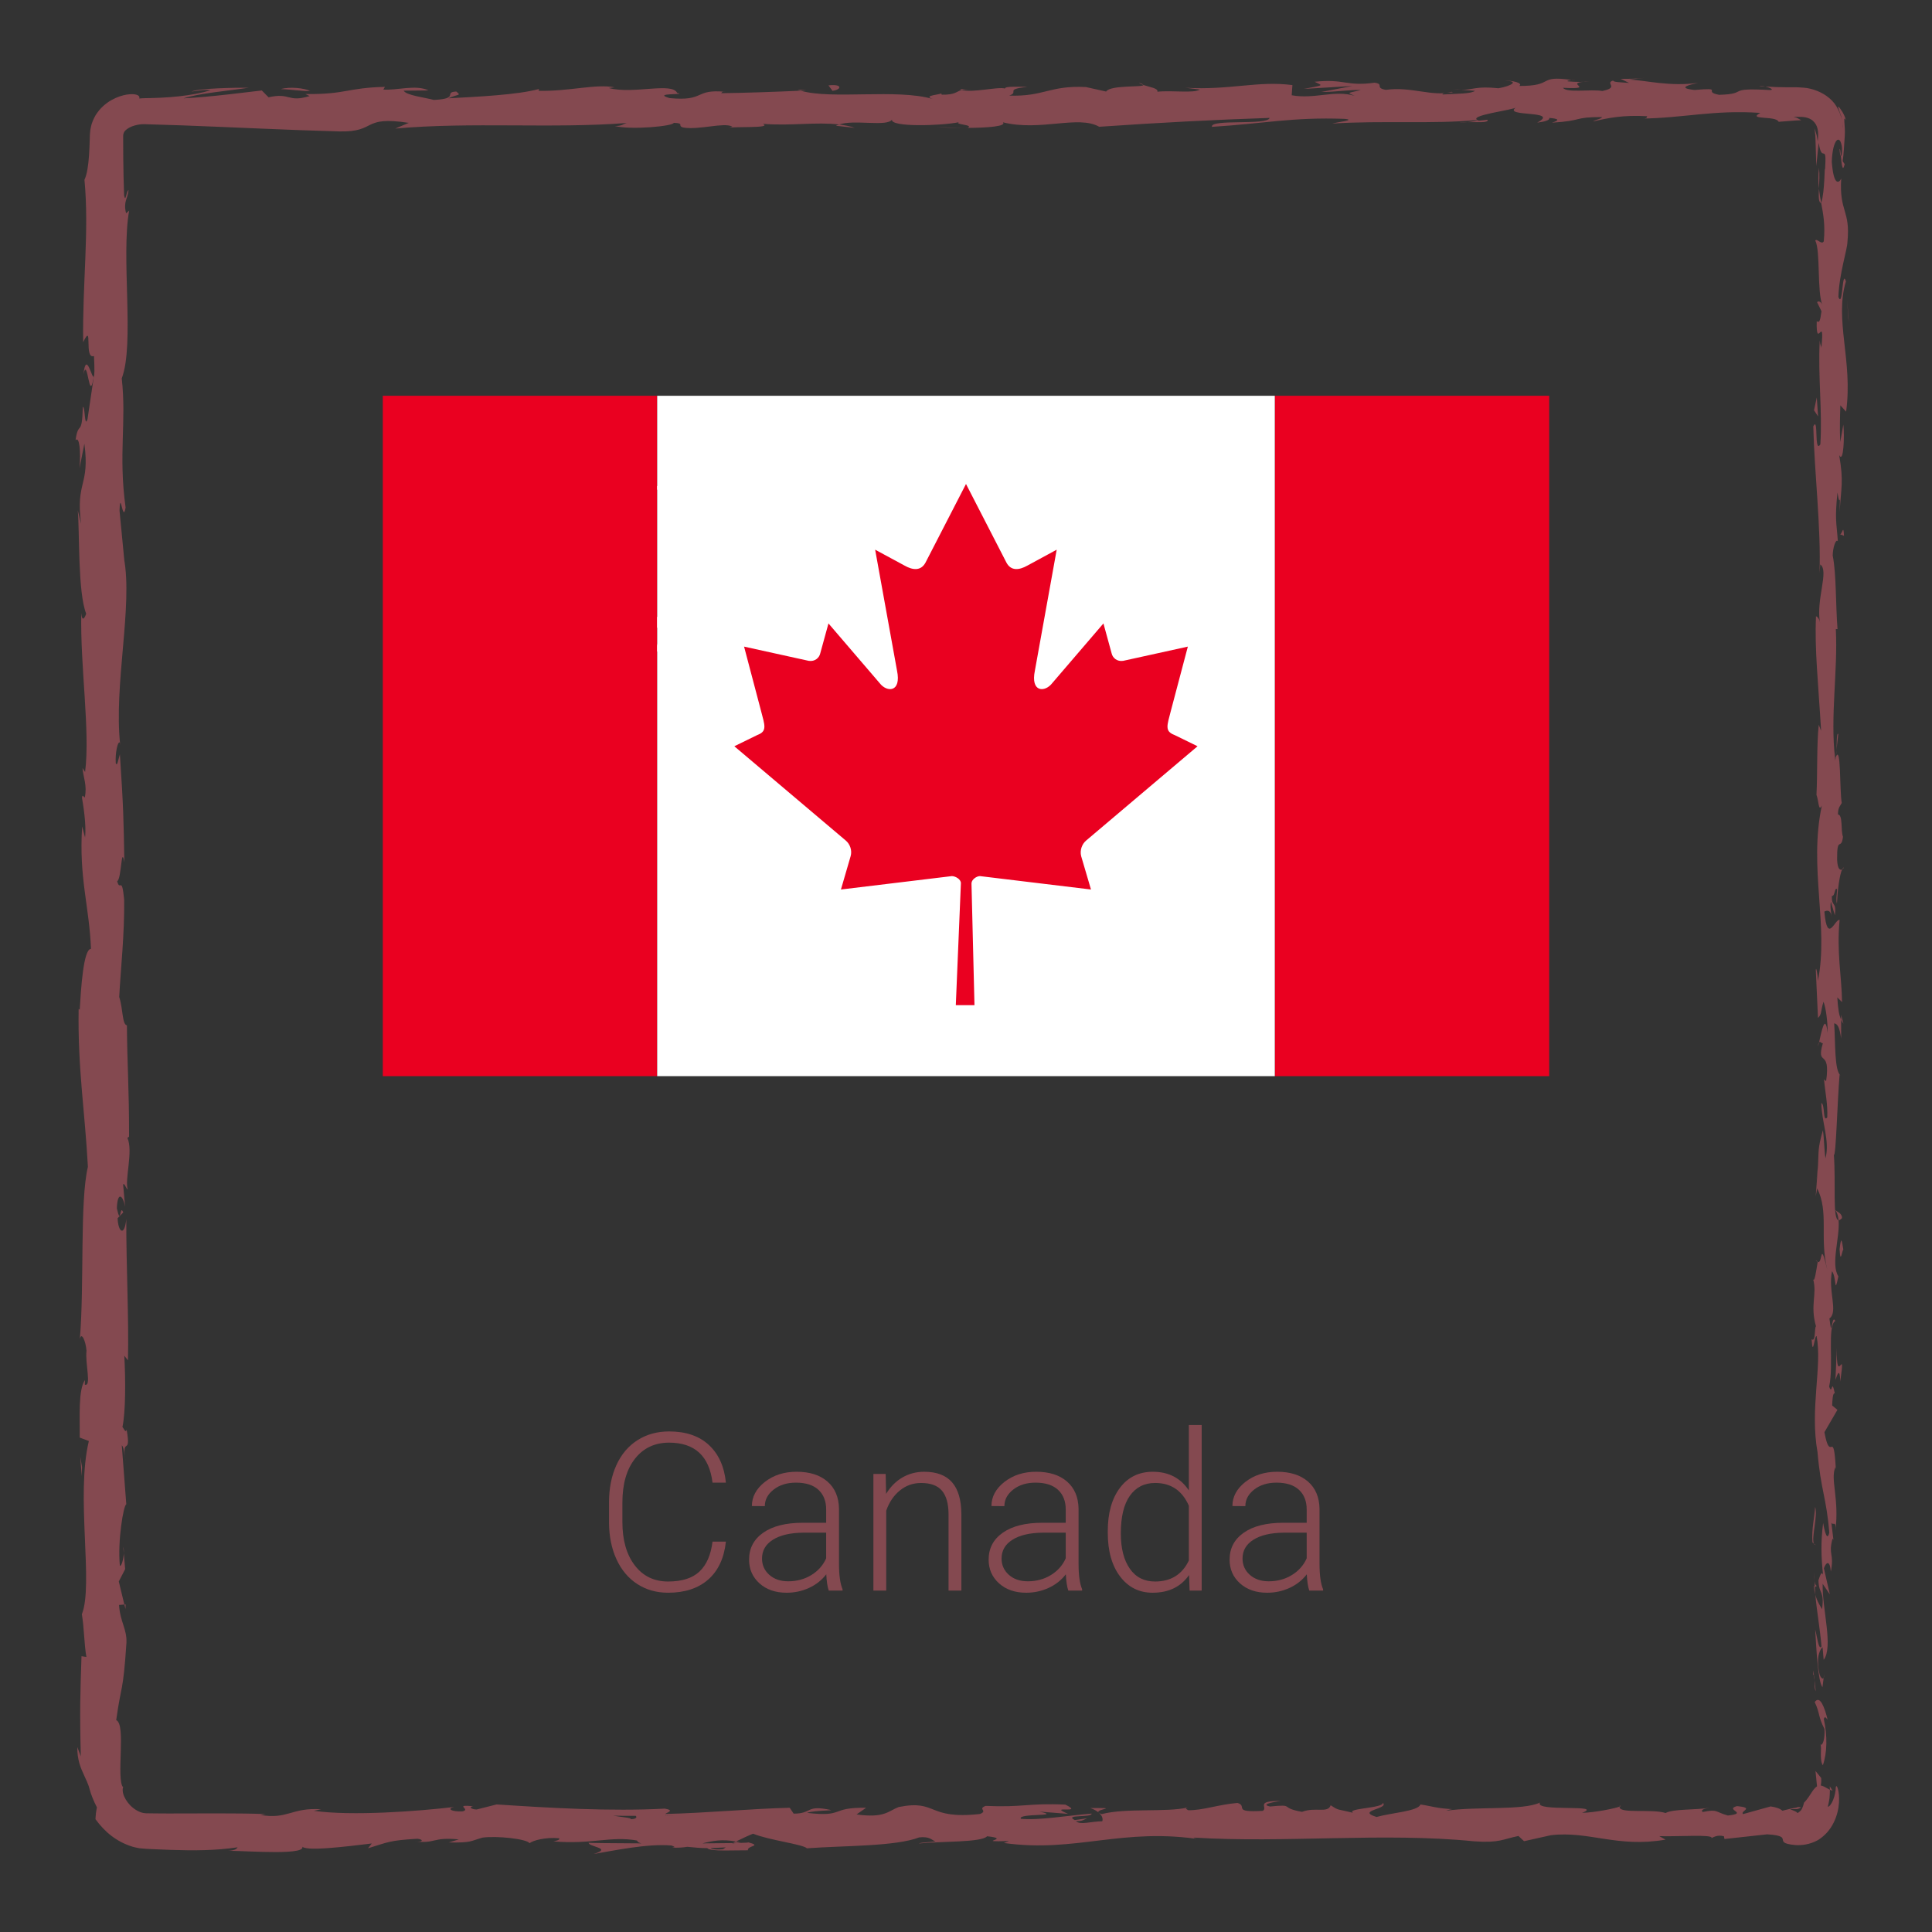
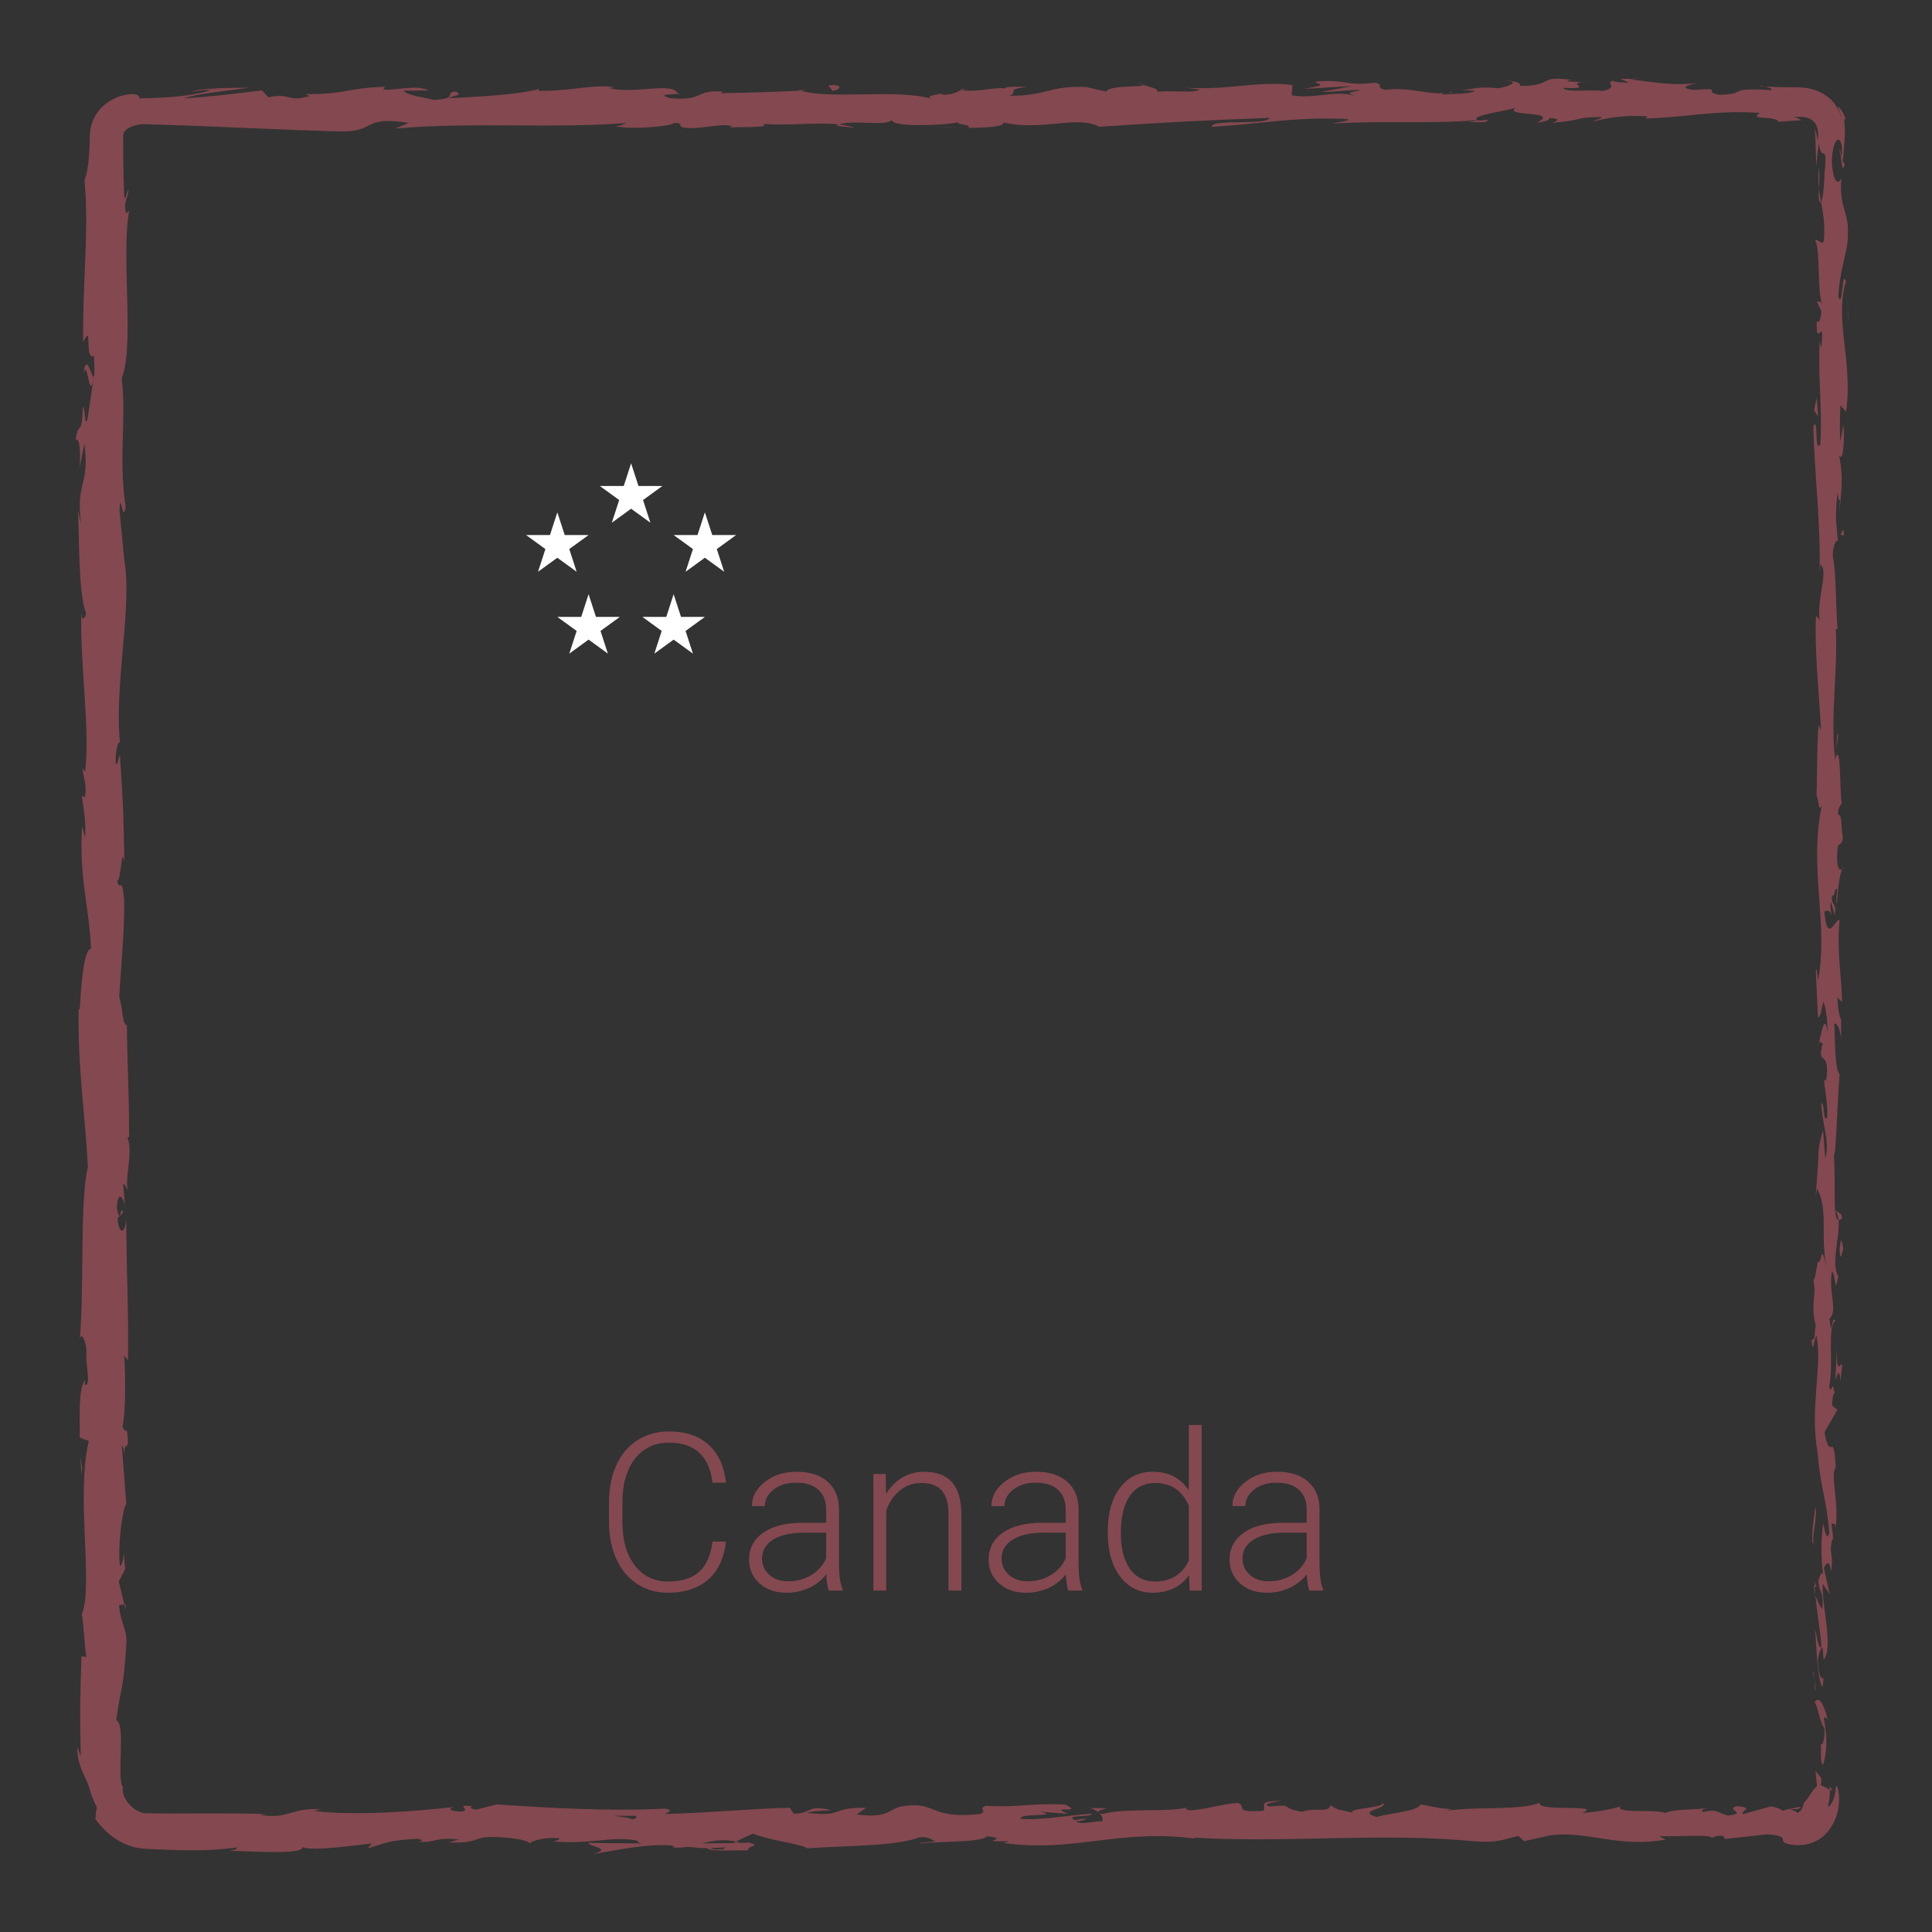
<svg xmlns="http://www.w3.org/2000/svg" xmlns:xlink="http://www.w3.org/1999/xlink" version="1.1" id="Livello_1" x="0px" y="0px" width="280px" height="280px" viewBox="0 0 280 280" enable-background="new 0 0 280 280" xml:space="preserve">
  <rect x="0" y="0" width="280" height="280" fill="#333333" stroke="none" />
  <g>
    <g>
      <g>
        <g>
          <g>
            <path fill="#844950" d="M263.337,258.893c0.215,0.521,0.703,0.229,0.606-1.211l-0.828-1.021L263.337,258.893z" />
            <path fill="#844950" d="M264.869,249.223c-0.401-1.688-1.105-3.64-1.866-2.545c0.796,1.674,0.464,2.078,1.41,3.881       c0.097,1.439-0.267,2.512-0.57,2.271c0.214,0.508-0.182,2.233,0.339,3.008c0.641-1.871,0.666-4.241,0.137-6.719       C264.5,248.585,264.717,249.102,264.869,249.223z" />
            <path fill="#844950" d="M266.159,108.693l-0.099,0.905C266.115,109.351,266.146,109.041,266.159,108.693z" />
            <path fill="#844950" d="M266.613,21.623c0.021,0.663,0.103,0.939,0.177,0.974C266.736,21.98,266.686,21.476,266.613,21.623z" />
            <path fill="#844950" d="M254.956,12.475c0.317,0.021,0.587,0.038,0.877,0.056C255.498,12.455,255.162,12.413,254.956,12.475z" />
            <path fill="#844950" d="M266.159,108.693l0.26-2.326C266.148,106.204,266.219,107.559,266.159,108.693z" />
            <path fill="#844950" d="M262.873,229.844c0.04,0.486,0.117,0.893,0.218,1.264c-0.028-0.398-0.058-0.787-0.088-1.188       C262.959,229.898,262.92,229.881,262.873,229.844z" />
-             <path fill="#844950" d="M266.83,147.076l0.001,0.707c0.095,0.208,0.208,0.402,0.337,0.587L266.83,147.076z" />
            <path fill="#844950" d="M266.957,176.532c0.029-0.665-0.672-0.897-0.979-1.152c0.289,0.376,0.426,0.868,0.479,1.453       C266.594,176.843,266.753,176.756,266.957,176.532z" />
            <path fill="#844950" d="M265.721,223.241l0.098,0.829C265.793,223.854,265.75,223.491,265.721,223.241z" />
            <path fill="#844950" d="M266.982,125.992c0.104-0.05,0.194-0.155,0.25-0.268C267.146,125.724,267.063,125.829,266.982,125.992z       " />
            <path fill="#844950" d="M234.734,261.701c-0.024,0.05,0.01,0.082,0.002,0.125C234.908,261.756,234.96,261.706,234.734,261.701z       " />
            <path fill="#844950" d="M265.182,258.893l0.021,0.486c0.131,0.059,0.259,0.124,0.387,0.133c0,0-0.102-0.158-0.203-0.316       C265.284,259.044,265.182,258.893,265.182,258.893z" />
            <path fill="#844950" d="M227.75,11.574c0.052,0.006,0.07,0.008,0.12,0.014C228.586,11.508,228.182,11.522,227.75,11.574z" />
            <path fill="#844950" d="M12.093,54.237c0.628-2.829,0.806,4.605,1.504,0.345C13.322,54.979,12.501,50.71,12.093,54.237z" />
            <path fill="#844950" d="M262.966,229.08c-0.009-0.396-0.015-0.803-0.007-1.207C262.936,228.423,262.938,228.794,262.966,229.08       z" />
            <path fill="#844950" d="M13.597,54.582c0.003,0,0.006,0,0.006,0l0.066-0.439C13.639,54.323,13.622,54.426,13.597,54.582z" />
            <path fill="#844950" d="M165.063,11.997c0.129,0.124,0.379,0.218,0.642,0.308C165.682,12.232,165.536,12.145,165.063,11.997z" />
            <path fill="#844950" d="M211.764,12.997l-1.154-0.094C211.066,12.967,211.438,12.989,211.764,12.997z" />
            <path fill="#844950" d="M140.816,12.989c-0.629-0.054-0.842-0.151-1.7-0.057c0.079,0.036,0.158,0.061,0.26,0.086       C139.687,12.921,140.1,12.877,140.816,12.989z" />
            <path fill="#844950" d="M115.578,12.993c0.134,0.054,0.311,0.094,0.466,0.142c0.25-0.012,0.542-0.025,0.8-0.038L115.578,12.993       z" />
            <path fill="#844950" d="M158.034,262.039c0.553,0.197,0.897,0.416,1.166,0.632C158.811,262.171,162.52,261.993,158.034,262.039       z" />
            <path fill="#844950" d="M263.27,229.83c-0.179-0.146-0.267-0.362-0.304-0.75c0.013,0.29,0.025,0.568,0.037,0.84       C263.107,229.994,263.206,230.01,263.27,229.83z" />
            <path fill="#844950" d="M139.79,18.532l-4.01-0.104C136.9,18.497,138.358,18.532,139.79,18.532z" />
-             <path fill="#844950" d="M17.86,224.178l0.084,0.922C17.96,224.743,17.94,224.417,17.86,224.178z" />
            <path fill="#844950" d="M123.88,18.532c-0.716-0.248-1.474-0.392-2.258-0.486c-0.166,0.055-0.355,0.1-0.466,0.182       L123.88,18.532z" />
            <path fill="#844950" d="M159.208,262.68c-0.008-0.004-0.008-0.009-0.008-0.009S159.2,262.676,159.208,262.68z" />
            <path fill="#844950" d="M185.62,261.009c-3.821-0.02-1.795,0.904-2.604,1.435c-4.561,0.264-2.111-0.68-3.664-1.15       c-2.847,0.244-5.031,1.092-7.152,1.057c-0.158-0.15-0.571-0.207-0.088-0.396c-3.012,0.734-8.938,0.035-12.443,0.958       c-0.261-0.082-0.395-0.159-0.458-0.229c0.567,0.463,0.653,0.935,0.539,1.269c-1.713,0.017-3.181,0.584-3.823-0.021       c1.051,0.019,1.139-0.228,1.631-0.416l-1.797,0.264c-1.613-0.867,2.45-0.301,2.45-0.941c-3.5,0.282-7.578,1-10.26,0.755       c-0.562-0.849,6.271-0.284,2.69-1.04l4.149,0.324c-3.171-1.34,2.521,0.094-0.394-1.34c-5.459-0.246-6.106,0.434-11.556,0.186       c-1.228,0.473,0.405,0.697-0.819,1.172c-7.743,0.848-6.096-2.138-11.788-1.006c-1.474,0.565-2.044,1.641-6.097,1.071       l1.382-0.96c-5.287-0.096-3.019,1.38-8.555,0.732c0.984-0.377,4.155-0.316,3.355-0.433c-3.587-0.758-2.537,0.546-5.295,0.546       l-0.571-0.852c-5.629,0.134-11.829,0.748-18.063,0.902c0.345-0.252,1.413-0.521-0.045-0.778       c-7.863,0.425-16.784-0.104-24.367-0.607l-2.897,0.733c-0.674-0.008-1.25-0.332-0.521-0.475       c-2.955-0.277-0.153,0.467-1.574,0.754c-1.682,0.052-2.221-0.422-1.155-0.644c-5.215,0.622-14.857,1.343-20.352,0.556       l1.071-0.219c-4.279-0.298-4.829,1.506-8.797,0.819l0.76-0.13c-4.643-0.159-9.53-0.07-14.143-0.081       c-0.577-0.003-1.149-0.007-1.716-0.011l-0.846-0.01l-0.42-0.006c-0.13-0.003-0.313-0.001-0.35-0.015       c-0.535-0.028-1.202-0.325-1.759-0.774c-0.563-0.445-1.008-1.048-1.265-1.619c-0.267-0.576-0.281-1.129-0.157-1.432       c-0.146,0.018-0.233-0.333-0.296-0.659c-0.062-0.345-0.095-0.765-0.109-1.231c-0.028-0.935,0.018-2.06,0.05-3.16       c0.066-2.204,0.08-4.313-0.658-4.613c0.731-5.302,0.994-3.784,1.485-11.252c0.067-1.995-0.92-2.975-1.074-5.438l0.77-0.063       l-0.808-3.348l0.922-1.781l-0.198-2.313c-0.046,0.922-0.346,1.959-0.568,1.817c-0.349-3.612,0.537-8.81,0.932-8.896       l-0.652-8.547c0.31,0.188,0.416,1.621,0.614,2.752c-0.786-4.563,0.812-0.828,0.091-5.012c-0.175,0.563-0.459-0.303-0.614-0.396       c0.465-2.084,0.47-6.827,0.273-10.338l0.531,0.674c0.136-6.34-0.254-13.365-0.245-20.48c-0.248,2.553-1.168,1.965-1.257-0.121       l0.813-0.835c-0.502-1.347-0.306,2.179-0.922-0.587c0.094-2.656,0.926-1.785,1.191-0.26l-0.283-3.23       c0.244-0.188,0.372,0.567,0.682,0.767c-0.506-1.326,0.817-5.579-0.061-7.492l0.242-0.183c0.007-7.111-0.273-10.34-0.314-16.135       c-0.703-0.111-0.547-2.379-1.115-4.104c0.224-4.258,0.776-8.984,0.717-14.115c-0.35-3.605-0.595-1.053-1.013-2.674       c0.64-0.266,0.581-5.389,1.04-2.731c-0.104-6.158-0.127-7.865-0.647-15.652c-0.263,0.845-0.376,1.794-0.595,1.302       c-0.105-1.413,0.269-3.215,0.576-3.013l0.066,0.374c-0.96-8.742,1.867-20.176,0.532-27.136l0.066,0.389l-0.696-7.218       c0.111-3.321,0.482,1.992,0.878-0.466c-1.068-7.787,0.155-12.302-0.557-18.715c1.889-4.963-0.133-17.612,1.073-24.312       l-0.445,0.387c-0.437-1.731,0.254-2.095,0.356-3.371c-0.345,0.182-0.4,1.879-0.642,0.803c-0.067-1.833-0.107-3.682-0.125-5.542       c-0.004-0.93-0.008-1.863-0.011-2.798v-0.333l0.007-0.103c-0.002-0.07,0.035-0.132,0.038-0.202       c0.055-0.124,0.09-0.261,0.189-0.359c0.121-0.178,0.53-0.493,1.031-0.687c0.512-0.194,1.127-0.332,1.729-0.325       c1.845,0.058,3.696,0.115,5.55,0.173c7.615,0.28,15.277,0.677,22.796,0.877c5.5,0.119,3.121-2.302,10.055-1.24l-1.968,0.826       c11.1-0.992,22.696,0.034,33.562-0.807c-0.647,0.19-0.666,0.438-1.726,0.436c2.294,0.6,8.486,0.029,8.526-0.461       c1.692,0.056,0.392,0.443,1.434,0.692c2.303,0.354,5.779-0.766,7.002-0.169c0.208,0.097-0.647,0.195-1.068,0.241       c1.5-0.291,6.989,0.074,5.553-0.618c4.079,0.33,7.802-0.309,11.055,0.102c2.121-0.774,6.981,0.373,7.655-0.722       c-0.292,1.131,7.15,0.912,9.729,0.38c-0.863,0.342,2.243,0.354,1.232,0.828c2.941-0.016,5.639-0.226,5.125-0.807       c5.422,1.353,10.896-1.089,13.949,0.645c8.742-0.608,16.832-1.019,24.694-1.284c-0.284,1.128-8.692,0.112-8.354,1.296       c7.459-0.464,11.764-1.433,19.16-1.16c1.914,0.154-1.088,0.489-1.733,0.682c7.45-0.464,14.409,0.103,21.041-0.511       c-0.021,0.105-0.733,0.22-1.41,0.306c1.31-0.037,3.039,0.164,2.894-0.347l-1.273,0.139c-2.088-0.744,5.189-1.554,5.424-1.947       c-2.219,1.469,6.55,0.369,3.025,2.226c0.859-0.097,1.938-0.339,1.742-0.683c1.274,0.1,1.682,0.3,0.387,0.69       c4.682-0.279,3.019-0.824,7.261-0.813c-0.017,0.249-0.871,0.344-1.312,0.636c2.146-0.484,4.307-0.968,7.891-0.758       c-0.217,0.149,0.199,0.344-0.869,0.341c6.154-0.075,10.492-1.289,17.244-0.822c-1.991,1.079,2.298,0.355,2.654,1.289       c0,0,0.908-0.07,1.815-0.139c0.228-0.018,0.453-0.035,0.666-0.051c0.233-0.02,0.291-0.008,0.425-0.017       c0.225-0.014,0.371-0.023,0.371-0.023s-0.23-0.128-0.465-0.255c-0.063-0.035-0.125-0.069-0.186-0.101       c-0.082-0.027-0.159-0.052-0.229-0.074c-0.137-0.042-0.229-0.071-0.229-0.071c0.445-0.01,0.69,0.02,0.973,0.019       c0.313-0.02,0.473,0.044,0.715,0.06c0.411,0.087,0.833,0.233,1.143,0.543c0.664,0.615,0.838,1.465,0.662,2.935       c0,0-0.021-0.148-0.06-0.37c-0.037-0.217-0.078-0.545-0.153-0.731c-0.07-0.211-0.117-0.439-0.176-0.569       c-0.064-0.115-0.109-0.192-0.109-0.192c-0.006,0.012,0.084,0.159,0.106,0.589c0.067,0.31,0.069,1.173,0.097,1.889       c0.043,1.49,0.088,2.98,0.088,2.98l0.354-3.374c0.481,3.218,1.183-0.345,0.921,3.889c-0.094-0.86-0.012,3.182-0.563,4.839       c0,0,0-0.011-0.002-0.011c0.297,1.574,0.609,3.192,0.379,5.545c-0.299,0.61-1.032-0.492-1.23-0.095       c0.78,1.552,0.217,7.449,1.048,9.415c-0.194-0.655-0.685-0.689-0.784-0.474l0.633,1.303c-0.203,1.474-0.301,1.689-0.689,1.45       c-0.116,4.432,1.186-1.408,0.674,3.853c-0.052-0.413-0.146-0.216-0.24-1.076c-0.269,5.284,0.399,10.208,0.09,15.063       c-0.939,1.432-0.23-4.242-1.022-2.603c0.171,7,1.126,14.494,0.903,21.268l0.104-1.263c1.325,0.939-0.654,5.045-0.029,8.471       c-0.1-0.839-0.735-1.1-0.588-0.874c-0.215,4.64,0.324,9.484,0.742,16.513l-0.342-0.871c-0.305,2.734-0.175,7.2-0.33,10.152       c0.34,0.876,0.285,2.565,0.78,1.54c-1.938,9.104,1.039,17.368-0.576,25.447c-0.004-0.967-0.298-2.304-0.298-1.535l0.313,6.881       c0.577-0.543,0.351-0.9,0.799-2.346c0.343,0.87,0.607,2.813,0.607,4.519c-0.383-3.095-0.928,0.024-1.25,1.362       c0.178-0.225,0.373,0.233,0.553,0.121c-1.027,3.594,1.162,0.604,0.471,5.51l-0.303-0.26c0.153,1.836,0.555,3.528,0.469,5.51       c-0.668,0.82-0.313-1.955-0.86-2.082c0.038,2.781,1.267,5.49,0.601,8.01c-0.188-1.184-0.188-2.883-0.373-4.063       c-0.785,2.741-0.586,3.062-0.711,5.098l0.019-0.199l-0.354,4.711l0.213-1.2c1.741,3.481,0.317,7.089,1.459,11.778       c-1.08-4.559-0.625-0.753-1.381-1.104c-0.211,1.196-0.447,3.02-0.66,2.5c0.611,2.217-0.479,3.698,0.412,6.828       c-0.242,0.141-0.022,2.37-0.636,1.87c0.19,2.884,0.425-0.682,0.729-0.438c0.832,4.441-1.01,10.441,0.133,16.832       c0.471,5.511,1.293,6.529,1.701,11.642c-0.391,1.728-0.889-1.413-0.889-1.413c-0.357,2.784-0.293,4.879-0.014,7.503       c-0.213-0.532-0.395,0.017-0.667,0.815c0.063,2.104,0.888,1.408,0.526,4.184c-0.271-0.477-0.707-1.086-0.979-2.104       c0.225,2.48,0.68,4.933,0.898,7.5c-0.424,0.683-0.646-1.549-0.922-2.455c0.19,2.888,0.387,7.479,1.059,8.371l0.238-1.854       c0.033,1.053-0.576,0.542-0.699-0.232c-0.527-2.476,0.232-3.568,0.479-3.709l0.156,1.83c1.43-1.879-0.229-7.35-0.146-11.028       l1.041,1.534l-0.862-3.776c0.271-0.804,0.853-1.353,1.007,0.466c0.516-2.64-0.369-2.337,0.203-4.605       c0.09-0.25,0.141-0.137,0.182,0.097l-0.311-2.579c0.219,0.506,0.732-0.429,0.584,1.155c0.6-4.63-0.78-7.466,0.008-9.207       l0.063,0.387c-0.352-6.424-0.764-0.621-1.659-5.438l1.885-3.242l-0.765-0.631c0.027-0.662,0.084-1.975,0.392-1.73       c-0.521-2.466-0.332,0.421-0.825-1.011c0.695-3.188-0.324-8.796,0.893-9.513c-0.58-1.146-0.448,3.049-0.854-0.355       c1.311-0.971-0.224-3.938,0.376-6.85c0.677,0.895,0.316,3.654,0.921,0.738c-1.142-1.759,0.249-5.675,0.031-8.132       c-0.908-0.114-0.379-5.345-0.684-9.469c0.308,0.261,0.5-7.761,0.828-11.599l0.151,0.113c-0.918-0.742-0.743-4.699-0.935-7.58       c0.551,0.111,0.767,0.631,1.013,2.19l-0.005-2.708c-0.294-0.639-0.449-1.482-0.555-3.241l0.687,0.683       c-0.037-3.604-0.808-7.26-0.351-11.899c-0.641-0.261-1.781,3.689-2.209-1.216c0.346-0.182,0.938-0.363,1.08,0.921       c-0.045-0.421-0.289-1.5-0.142-2.347l0.582,1.96c0.256-2.113-0.485-1.105-0.435-2.794c0.494,0.034,0.354-1.25,0.744-1.008       c0.049,0.431-0.203,1.474-0.01,2.121c0.088-1.905,0.381-4.208,0.756-4.968c-0.281,0.166-0.666,0-0.729-1.395       c-0.035-3.605,0.595-1.234,0.85-3.337c-0.345-0.874,0.012-3.173-0.728-3.234c0.004-1.055,0.349-1.25,0.549-1.658       c-0.326-1.866-0.094-8.715-0.879-6.613l-0.054,0.479c-0.01-0.09-0.021-0.195-0.03-0.306c0,0.016,0,0,0,0.016v-0.016       c-0.731-6.115,0.418-12.705,0.104-18.773l0.246,0.011c-0.281-3.624-0.166-8.063-0.697-10.65c0-1.071,0.451-2.529,0.744-2.071       c-0.187-2.768-0.463-3.079-0.057-7.079c0.432,2.784,0.381-0.96,0.314,2.853c0.214-3.597,0.607-4.413-0.065-8.276       c0.634,1.315,0.796-2.708,0.606-4.418l-0.451,2.521c-0.094-1.923-0.036-3.605,0.018-5.313l0.832,0.924       c1.014-7.363-1.723-13.278-0.027-18.884c-0.582-1.947-0.41,4-1.09,2.258c0.111-3.387,1.307-6.916,1.31-7.976       c0.46-4.64-1.216-4.329-0.9-9.184c-0.296,0.621-1.089,1.208-1.368-2.421c0.11-3.39,1.244-4.166,1.482-2.026       c0.025,0.813-0.068,1.205-0.17,1.171c0.107,1.095,0.234,2.532,0.557,1.189l-0.296-0.439c0.151-0.841,0.22-2.427,0.31-3.666       c0.108-1.542-0.32-3.093,0.168-2.281c-0.284-0.996-0.752-1.529-0.918-1.779c-0.2-0.246-0.246-0.206-0.183,0.02       c0.06,0.228,0.224,0.649,0.408,1.186c0.053,0.271,0.11,0.572,0.174,0.894c0.026,0.16,0.054,0.325,0.082,0.493       c0.004,0.152,0.009,0.307,0.013,0.464c-0.029-1.479-0.605-3.08-1.599-4.108c-1.013-1.027-2.328-1.587-3.599-1.813       c-0.311-0.054-0.582-0.056-0.877-0.081c-0.27-0.015-0.631-0.044-0.813-0.035c-0.438,0-0.885,0-1.349,0       c-0.926-0.008-1.918-0.036-3.035-0.108c0.71,0.164,1.365,0.512,0.656,0.509c-6.563-0.368-2.889,0.563-7.336,0.692       c-2.525-0.452,0.904-1.08-3.57-0.701c-2.734-0.306-0.579-0.787,0.508-1.029c-4.079,0.572-7.621-0.376-9.949-0.481l2.147-0.239       c-1.284,0.142-2.337,0.138-3.408,0.136l1.228,0.594c-1.262-0.104-2.33-0.106-2.307-0.353c-1.3,0.389,0.995,0.987-1.584,1.519       c-1.682-0.301-5.121,0.324-5.702-0.464c5.289,0.268-0.584-0.791,3.892-0.918c-0.861,0.094-1.916,0.09-3.182-0.014       c-0.188-0.088,0.18-0.163,0.524-0.208c-5.062-0.704-2.327,0.891-7.571,0.873c0.666-0.444-1.216-0.842-2.07-0.747       c2.112,0.009,1.01,0.74-0.93,1.08c-3.363-0.345-3.654,0.257-5.415,0.217l2.011,0.162c-0.683,0.444-2.362,0.386-4.707,0.526       c-0.201-0.346,2.129-0.238,1.291-0.39c-2.603,0.78-5.881-0.808-9.511-0.282c-1.682-0.301-0.163-0.833-1.639-1.038       c-4.068,0.576-4.405-0.608-8.683-0.132c1.23,0.596,1.446,0.451-1.563,1.032l7.028-0.42l-4.512,0.867       c2.121,0.009,4.479-0.375,5.748-0.273c-2.149,0.486-1.93,0.338-0.914,0.833c-2.9-0.895-5.754,0.521-9.108-0.083l0.103-1.477       c-5.044-0.658-8.963,0.758-15.512,0.387l2.104,0.257c-0.879,0.586-4.045,0.082-6.166,0.32c0.197-0.494-1.129-0.673-2.033-0.98       c0.109,0.366-4.795-0.033-5.391,0.952l-2.924-0.65c-5.289-0.266-6.035,1.406-11.119,1.238c1.53-0.536-0.779-0.886,2.625-1.27       c-1.697-0.005-3.224-0.095-3.25,0.247c-0.992-0.309-4.707,0.666-6.268,0.197c-0.716,0.216-0.95,0.733-2.855,0.692       c-0.208-0.1,0.008-0.244,0.008-0.244c-0.008,0.244-2.984,0.332-1.318,0.878c-5.229-1.54-14.615,0.112-19.167-1.21       c-3.705,0.166-8.168,0.324-11.531,0.36c0.216-0.148,0.01-0.246,0.647-0.195c-4.64-0.459-2.853,1.417-8.131,0.905       c-2.697-0.798,2.802-0.432,1.121-0.734c-0.732-1.624-6.371,0.222-9.923-0.726l0.86-0.096c-2.716-0.552-6.626,0.615-11.063,0.5       c0,0,0.216-0.144,0.026-0.246c-3.034,0.829-8.778,1.103-13.047,1.333c1.329-0.635,1.939-0.336,1.129-0.982       c-1.913,0.091,0.561,1.037-3.258,1.218c-1.242-0.348-3.997-0.652-4.363-1.341l3.603-0.037c-1.845-0.892-4.663,0.031-6.56-0.125       l0.242-0.389c-5.521,0.126-5.597,1.108-11.531,1.038l0.613,0.295c-3.242,0.973-2.718-0.547-5.952,0.176l-0.979-0.987       c-2.14,0.238-7.495,0.954-11.331,1.139c2.173-0.731,6.663-1.106,9.441-1.541c-2.121-0.007-7.208,0.073-8.313,0.56       c0.855-0.095,1.932-0.337,2.776-0.185c-1.301,0.388-2.808,0.677-4.517,0.867c-0.854,0.095-1.76,0.166-2.716,0.211       c-0.478,0.016-0.968,0.033-1.472,0.05c-0.484,0.013-1.039,0-1.626,0.064c0.168-0.481-0.539-0.762-1.816-0.568       c-0.632,0.103-1.398,0.339-2.207,0.794c-0.405,0.223-0.816,0.515-1.213,0.878c-0.406,0.362-0.787,0.831-1.101,1.333       c-0.293,0.517-0.548,1.078-0.669,1.68c-0.078,0.297-0.112,0.603-0.132,0.911c-0.011,0.142-0.026,0.333-0.025,0.436l-0.008,0.31       c-0.022,0.826-0.053,1.64-0.105,2.401c-0.105,1.522-0.294,2.833-0.666,3.599c0.708,7.476-0.302,14.831-0.188,23.541       c1.488-3.089,0.042,2.542,1.57,2.008c0.098,2.029,0.073,2.802-0.026,2.984l-0.913,6.147c-0.445,1.458-0.337-1.929-0.68-1.742       c-0.117,4.442-0.648,1.863-1.054,4.802c0.547-0.603,0.783,1.545,0.574,4.076l0.705-3.565c0.813,6.208-1.283,5.366-0.478,11.623       l-0.481-1.979c0.284,3.21-0.01,11.844,1.218,14.991c-0.176,0.568-0.594,1.318-0.705-0.095       c-0.185,7.673,1.307,17.081,0.55,23.044l-0.374-0.582c0.108,1.432,0.702,2.492,0.326,4.284       c-0.155-0.092-0.373-0.576-0.395,0.087c0.129,0.758,0.655,3.802,0.437,5.7l-0.42-1.621c-0.49,7.484,1.024,11.486,1.28,17.762       c-1.101-0.016-1.458,5.875-1.636,8.813l-0.156-0.104c-0.136,8.717,0.912,14.805,1.344,22.877       c-1.195,5.01-0.5,16.971-1.17,25.021c0.2-1.229,0.858,0.198,0.968,1.632c-0.224,1.891,0.764,5.225-0.246,4.924l0.02-0.674       c-0.99,1.424-0.727,5.309-0.754,8.34l1.32,0.5c-1.92,7.932,0.706,20.78-1.014,25.108c0.33,1.912,0.326,4.282,0.656,6.182       l-0.708-0.104c-0.181,5.303-0.27,7.948-0.101,14.506l-0.506-1.337c-0.023,1.849,0.487,3.016,1.008,4.146       c0.128,0.282,0.255,0.563,0.385,0.852c0.059,0.146,0.118,0.291,0.179,0.441c0.056,0.139,0.108,0.293,0.176,0.551       c0.244,0.92,0.607,1.795,1.096,2.754c0,0-0.087,0.402-0.146,0.841c-0.046,0.418-0.063,0.868-0.063,0.868       c1.302,1.787,2.981,3.25,5.392,3.994c0.306,0.084,0.627,0.146,0.943,0.211c0.319,0.037,0.706,0.07,0.976,0.086l1.214,0.058       l2.428,0.099c3.235,0.11,6.46,0.104,9.647-0.377c-0.105,0.155-0.295,0.461-1.34,0.504c3.037,0.026,11.745,0.715,10.642-0.733       c0.076,0.942,6.655,0.092,10.139-0.324l-0.542,0.695c2.939-0.89,3.034-1.134,7.139-1.38c0.974,0.092,0.853,0.559-0.439,0.38       c3.242,0.364,2.526-0.659,6.458-0.288l-1.466,0.443c3.336,0.056,3.071-0.186,4.908-0.703c2.097-0.278,6.329,0.177,6.821,0.807       c0.45-0.384,2.276-0.896,4.242-0.716c0.266,0.237-0.45,0.386-0.811,0.457c5.579,0.475,8.294-0.812,12.131-0.125       c0.079,0.229,0.329,0.346,0.647,0.415c-4.432-0.018-8-0.057-7.666-0.105c0,0.645,3.579,0.756,0.731,1.645       c2.874-0.484,7.787-1.537,11.276-1.234c0.168,0.063,0.334,0.123,0.46,0.223l-0.36,0.071c0.805,0.063,1.526,0.005,2.205-0.104       c1.113,0.105,1.821,0.186,2.889,0.193c0.413,0.531,4.105,0.286,5.89,0.313c-0.147-0.702,2.189-0.59,0-1.17       c0.284,0.052-0.337,0.084-1.524,0.113c-0.269,0.021-0.584,0.03-0.76,0.072c0.034-0.018,0.076-0.039,0.121-0.063       c-1.171,0.012-2.7,0.027-4.437,0.047c1.411-0.356,2.884-0.656,4.858-0.269c0.916-0.45,1.923-0.916,2.492-1.134       c2.442,0.979,7.15,1.51,7.805,2.114c5.45-0.396,12.839-0.261,16.265-1.58c1.55-0.17,1.782,0.378,2.36,0.586       c-0.895,0.132-1.958,0.11-2.442,0.302c3.097-0.339,9.179-0.132,9.918-1.054c3.905,0.416-2.194,0.849,3.171,0.696l-0.724,0.283       c10.555,1.473,17.159-2.354,28.862-0.464c-0.813-0.114-1.217-0.169-1.383-0.323c13.342,0.834,27.493-0.783,40.658,0.541       c3.742,0.268,4.146-0.321,6.434-0.771l0.811,0.755l3.904-0.871c5.537-0.638,9.59,1.854,16.6,0.646l-0.904-0.508       c2.52,0.096,7.978-0.301,7.556,0.283c0.259-0.093,0.825-0.527,1.811-0.264l0.077,0.396l6.186-0.678       c2.396,0.145,2.209,0.534,2.297,0.9c0.045,0.183,0.156,0.357,0.695,0.494c0.271,0.066,0.646,0.125,1.174,0.168       c0.776,0.033,1.953-0.038,3.188-0.721c0.448-0.271,0.897-0.643,1.31-1.086c0.387-0.438,0.709-0.916,0.959-1.416       c0.504-0.996,0.729-2.033,0.787-2.904c0.059-0.875-0.033-1.59-0.156-2.008c-0.118-0.422-0.23-0.535-0.303-0.27       c-0.01,0.596-0.168,1.346-0.41,1.914c-0.236,0.572-0.561,0.956-0.756,0.924c0,0,0.17-0.609,0.248-1.227       c0.068-0.617,0.057-1.229,0.057-1.229c-0.568-0.259-1.149-0.78-1.699-0.575c-0.281,0.125-0.523,0.344-0.823,0.785       c-0.292,0.415-0.659,1.102-1.229,1.667c-0.004-0.007-0.021,0.147-0.082,0.321c-0.059,0.201-0.131,0.391-0.217,0.564       c-0.18,0.375-0.633,0.627-0.633,0.607c0,0-0.039-0.031-0.098-0.082c-0.025-0.023-0.057-0.054-0.089-0.086       c-0.052-0.031-0.151-0.066-0.228-0.104c-0.328-0.142-0.656-0.281-0.656-0.281c-0.066-0.01,1.119,0.016,1.125-0.049       c0.259-0.049,0.457-0.221,0.457-0.221c-0.388-0.063-0.504-0.054-0.691,0.045c-0.63,0.092-1.352,0.289-2.02,0.449       c-0.326-0.301-0.896-0.511-1.705-0.621l-3.994,1.11c-0.484-0.455,1.791-0.903-0.891-1.155c-1.871,0.518,1.795,1.021-1.303,1.36       c-1.947-0.528-1.379-0.961-3.663-0.509c-0.319-0.301,0.163-0.49,1.068-0.623c-2.034,0.359-5.384,0.152-6.433,0.771       c-2.029-0.652-6.865,0.17-6.666-0.933c-0.64,0.264-3.582,0.864-5.449,0.909c3.412-1.317-6.991-0.077-6.09-1.49       c-2.524,1.188-9.123,0.525-13.598,1.186c0.25-0.095,0.742-0.283,1.137-0.226c-2.518-0.099-3.248-0.455-4.867-0.681       c-0.322,0.979-4.244,1.203-6.356,1.809c-3.087-0.943,1.874-1.148,0.905-2.059c0.154,0.793-5.363,0.793-4.313,1.453       c-2.358-0.584-2.032-0.283-3.247-1.096c-0.414,1.225-2.197,0.207-4.156,0.959c-3.416-0.604-0.879-1.146-4.631-0.773       C182.283,261.443,185.62,261.009,185.62,261.009z M96.381,263.127c0-0.007,0-0.012,0-0.014c0.769-0.018,1.424-0.031,1.842-0.04       C97.839,263.085,97.308,263.102,96.381,263.127z M88.882,263.139c0.913,0.027,2.05,0.032,3.252,0.027       c0.263,0.242-0.021,0.492-0.776,0.479C91.769,263.482,90,263.343,88.882,263.139z M104.744,268.008       c-1.187,0.1-1.584-0.037-1.747-0.183c0.561-0.013,1.216-0.035,2.076-0.084c0.034-0.026,0.105-0.056,0.14-0.087       C105.1,267.79,104.971,267.915,104.744,268.008z" />
            <path fill="#844950" d="M106.878,267.087c0.171-0.017,0.266-0.046,0.49-0.052c-0.242-0.063-0.474-0.114-0.708-0.158       c-0.145,0.076-0.292,0.152-0.421,0.221C106.455,267.094,106.679,267.09,106.878,267.087z" />
            <path fill="#844950" d="M266.045,109.756l0.018-0.158c-0.027,0.132-0.057,0.253-0.102,0.332       C265.995,109.825,266.018,109.825,266.045,109.756z" />
            <polygon fill="#844950" points="18.207,232.529 18.029,232.54 18.185,233.195      " />
            <path fill="#844950" d="M263.633,151.061c-0.063,0.078-0.125,0.233-0.179,0.541       C263.499,151.578,263.563,151.344,263.633,151.061z" />
            <path fill="#844950" d="M263.477,168.9l-0.25,2.522C263.367,170.333,263.436,169.538,263.477,168.9z" />
-             <path fill="#844950" d="M263.127,182.619c0.123,0.174,0.216,0.224,0.303,0.27c0.002-0.012,0.002-0.02,0.004-0.027       L263.127,182.619z" />
            <path fill="#844950" d="M212.708,17.699c-0.185,0.003-0.366,0.013-0.528,0.032C210.938,17.867,211.781,17.813,212.708,17.699z" />
            <path fill="#844950" d="M263.943,29.417c-0.129-0.689-0.254-1.368-0.332-2.086C263.559,28.485,263.543,29.383,263.943,29.417z" />
            <path fill="#844950" d="M140.229,18.544c0.008-0.004,0-0.006,0.008-0.012c-0.155,0-0.292,0-0.448,0L140.229,18.544z" />
            <path fill="#844950" d="M263.623,24.312c-0.141,1.155-0.109,2.121-0.012,3.019C263.658,26.383,263.73,25.267,263.623,24.312z" />
            <path fill="#844950" d="M262.809,242.075l-0.029,0.659c0.048-0.01,0.086,0.029,0.113,0.08L262.809,242.075z" />
            <path fill="#844950" d="M262.893,242.814l0.084,0.732C262.977,243.212,262.971,242.92,262.893,242.814z" />
            <path fill="#844950" d="M263.152,245.093l-0.178-1.544C262.975,244.083,262.951,244.743,263.152,245.093z" />
            <path fill="#844950" d="M263.133,223.915l-0.255-0.208C262.932,223.82,263.014,223.895,263.133,223.915z" />
            <path fill="#844950" d="M263.061,218.396c-0.06,1.314-0.545,3.303-0.385,5.14l0.202,0.171       C262.499,222.844,263.489,219.646,263.061,218.396z" />
            <path fill="#844950" d="M266.209,195.363l-0.203,4.623c0.271-0.81,0.637-1.87,0.701,0.23       C267.518,194.391,266.102,201.421,266.209,195.363z" />
            <path fill="#844950" d="M266.604,181.023c0.127,2.483,0.396-0.028,0.549,0.104       C266.902,179.551,266.841,179.169,266.604,181.023z" />
            <path fill="#844950" d="M266.605,77.405l0.64,0.25C267.152,75.739,266.997,77.636,266.605,77.405z" />
            <polygon fill="#844950" points="263.301,57.598 262.902,59.461 263.489,60.348      " />
            <polygon fill="#844950" points="267.855,45.896 267.947,46.732 267.715,43.538      " />
            <path fill="#844950" d="M120.067,12.372l0.579,0.787C121.94,13.018,122.211,12.133,120.067,12.372z" />
-             <path fill="#844950" d="M44.938,13.173c-0.818-0.394-2.931-0.647-4.234-0.26C42.394,12.968,44.078,13.275,44.938,13.173z" />
            <polygon fill="#844950" points="11.891,212.604 11.627,211.094 11.847,213.941      " />
          </g>
        </g>
      </g>
    </g>
  </g>
  <g>
    <path id="s_9_" fill="#FFFFFF" d="M80.774,74.253l-2.799,8.612l7.326-5.323h-9.055l7.326,5.323L80.774,74.253z" />
    <g transform="rotate(72 15.03 9)">
      <path id="s_8_" fill="#FFFFFF" d="M122.953-45.725l-9.055,0l7.326,5.322l-2.799-8.612l-2.799,8.612L122.953-45.725z" />
    </g>
    <g transform="rotate(216 15.03 9)">
      <path id="s_7_" fill="#FFFFFF" d="M-99.407,7.42l7.325-5.322l-9.055,0l7.325,5.322l-2.798-8.611L-99.407,7.42z" />
    </g>
    <g>
      <g id="t_2_">
        <g transform="rotate(72 15.03 9)">
          <path id="s_6_" fill="#FFFFFF" d="M117.415-28.679l-2.799-8.611l-2.798,8.611l7.325-5.322l-9.055,0L117.415-28.679z" />
        </g>
        <g transform="rotate(72 15.03 9)">
          <path id="s_5_" fill="#FFFFFF" d="M93.951-45.725l7.326,5.322l-2.799-8.612l-2.798,8.612l7.325-5.322L93.951-45.725z" />
        </g>
      </g>
    </g>
  </g>
  <g id="CANADA_2_">
    <g>
      <g>
        <defs>
-           <rect id="SVGID_1_" x="55.478" y="57.358" width="169.043" height="98.608" />
-         </defs>
+           </defs>
        <clipPath id="SVGID_2_">
          <use xlink:href="#SVGID_1_" overflow="visible" />
        </clipPath>
        <rect x="55.478" y="57.358" clip-path="url(#SVGID_2_)" fill="#EA0020" width="39.767" height="98.608" />
        <rect x="184.754" y="57.358" clip-path="url(#SVGID_2_)" fill="#EA0020" width="39.768" height="98.608" />
        <rect x="95.245" y="57.358" clip-path="url(#SVGID_2_)" fill="#FFFFFF" width="89.509" height="98.608" />
        <g clip-path="url(#SVGID_2_)">
          <defs>
            <rect id="SVGID_3_" x="55.478" y="57.358" width="169.043" height="98.608" />
          </defs>
          <clipPath id="SVGID_4_">
            <use xlink:href="#SVGID_3_" overflow="visible" />
          </clipPath>
          <path clip-path="url(#SVGID_4_)" fill="#EA0020" d="M140,70.142l-5.868,11.391c-0.664,1.24-1.854,1.112-3.049,0.428l-4.25-2.297      L130,97.175c0.669,3.202-1.471,3.202-2.523,1.82l-7.408-8.642l-1.205,4.382c-0.133,0.571-0.743,1.186-1.662,1.038l-9.365-2.061      l2.459,9.321c0.536,2.081,0.934,2.941-0.531,3.487l-3.34,1.633l16.133,13.649c0.63,0.521,0.964,1.436,0.723,2.282l-1.407,4.83      c5.548-0.664,10.536-1.274,16.074-1.943c0.492,0,1.318,0.438,1.313,1.028l-0.738,17.678h2.705l-0.433-17.639      c0-0.575,0.747-1.067,1.229-1.067c5.558,0.669,10.535,1.279,16.089,1.943l-1.422-4.83c-0.216-0.846,0.108-1.761,0.738-2.282      l16.128-13.649l-3.34-1.633c-1.471-0.546-1.058-1.407-0.531-3.487l2.465-9.321l-9.37,2.061c-0.92,0.147-1.525-0.467-1.663-1.038      l-1.2-4.382l-7.412,8.642c-1.053,1.382-3.188,1.382-2.519-1.82l3.158-17.51l-4.235,2.297c-1.2,0.684-2.396,0.812-3.05-0.428      L140,70.142z" />
        </g>
      </g>
    </g>
  </g>
  <g>
    <path fill="#844950" d="M105.203,223.424c-0.261,2.396-1.117,4.229-2.57,5.5c-1.453,1.271-3.388,1.906-5.805,1.906   c-1.688,0-3.18-0.422-4.477-1.266s-2.3-2.039-3.008-3.586c-0.708-1.547-1.068-3.314-1.078-5.305v-2.953   c0-2.021,0.354-3.813,1.063-5.375c0.708-1.563,1.727-2.768,3.055-3.617c1.328-0.849,2.856-1.273,4.586-1.273   c2.438,0,4.362,0.656,5.773,1.969c1.411,1.313,2.231,3.131,2.461,5.453h-1.938c-0.479-3.864-2.578-5.797-6.297-5.797   c-2.063,0-3.706,0.771-4.93,2.314c-1.224,1.543-1.836,3.675-1.836,6.396v2.783c0,2.627,0.596,4.723,1.789,6.286   c1.192,1.564,2.805,2.346,4.836,2.346c2.01,0,3.526-0.481,4.547-1.445c1.021-0.963,1.651-2.408,1.891-4.336H105.203z" />
    <path fill="#844950" d="M120.109,230.518c-0.188-0.531-0.308-1.317-0.359-2.359c-0.656,0.854-1.492,1.514-2.508,1.977   s-2.091,0.695-3.227,0.695c-1.625,0-2.94-0.453-3.945-1.359c-1.005-0.906-1.508-2.052-1.508-3.438c0-1.646,0.685-2.947,2.055-3.906   c1.37-0.958,3.278-1.438,5.727-1.438h3.391v-1.922c0-1.208-0.373-2.158-1.117-2.852c-0.745-0.692-1.831-1.039-3.258-1.039   c-1.302,0-2.38,0.334-3.234,1c-0.854,0.667-1.281,1.469-1.281,2.406l-1.875-0.016c0-1.344,0.625-2.508,1.875-3.492   s2.786-1.477,4.609-1.477c1.885,0,3.372,0.472,4.461,1.414c1.088,0.943,1.648,2.258,1.68,3.945v8c0,1.636,0.172,2.859,0.516,3.672   v0.188H120.109z M114.234,229.174c1.25,0,2.367-0.302,3.352-0.906c0.984-0.604,1.7-1.411,2.148-2.422v-3.719h-3.344   c-1.865,0.021-3.323,0.362-4.375,1.023c-1.052,0.662-1.578,1.57-1.578,2.727c0,0.948,0.352,1.734,1.055,2.359   S113.109,229.174,114.234,229.174z" />
    <path fill="#844950" d="M128.359,213.611l0.063,2.891c0.635-1.041,1.427-1.836,2.375-2.383c0.948-0.547,1.995-0.82,3.141-0.82   c1.813,0,3.161,0.511,4.047,1.531c0.885,1.021,1.333,2.553,1.344,4.594v11.094h-1.859v-11.109c-0.011-1.51-0.331-2.635-0.961-3.375   c-0.63-0.739-1.638-1.109-3.023-1.109c-1.156,0-2.18,0.362-3.07,1.086c-0.891,0.725-1.55,1.701-1.977,2.93v11.578h-1.859v-16.906   H128.359z" />
    <path fill="#844950" d="M154.828,230.518c-0.188-0.531-0.308-1.317-0.359-2.359c-0.656,0.854-1.492,1.514-2.508,1.977   s-2.092,0.695-3.227,0.695c-1.625,0-2.94-0.453-3.945-1.359c-1.006-0.906-1.508-2.052-1.508-3.438c0-1.646,0.685-2.947,2.055-3.906   c1.369-0.958,3.278-1.438,5.727-1.438h3.391v-1.922c0-1.208-0.373-2.158-1.117-2.852c-0.745-0.692-1.831-1.039-3.258-1.039   c-1.303,0-2.381,0.334-3.234,1c-0.854,0.667-1.281,1.469-1.281,2.406l-1.875-0.016c0-1.344,0.625-2.508,1.875-3.492   s2.786-1.477,4.609-1.477c1.885,0,3.372,0.472,4.461,1.414c1.088,0.943,1.648,2.258,1.68,3.945v8c0,1.636,0.172,2.859,0.516,3.672   v0.188H154.828z M148.953,229.174c1.25,0,2.367-0.302,3.352-0.906c0.984-0.604,1.7-1.411,2.148-2.422v-3.719h-3.344   c-1.865,0.021-3.323,0.362-4.375,1.023c-1.053,0.662-1.578,1.57-1.578,2.727c0,0.948,0.352,1.734,1.055,2.359   S147.828,229.174,148.953,229.174z" />
    <path fill="#844950" d="M160.547,221.908c0-2.625,0.586-4.716,1.758-6.273c1.172-1.557,2.763-2.336,4.773-2.336   c2.281,0,4.021,0.901,5.219,2.703v-9.484h1.859v24h-1.75l-0.078-2.25c-1.198,1.709-2.959,2.563-5.281,2.563   c-1.948,0-3.519-0.783-4.711-2.352c-1.193-1.567-1.789-3.685-1.789-6.352V221.908z M162.438,222.236   c0,2.156,0.432,3.857,1.297,5.102c0.864,1.245,2.083,1.867,3.656,1.867c2.302,0,3.938-1.016,4.906-3.047v-7.938   c-0.969-2.197-2.594-3.297-4.875-3.297c-1.573,0-2.797,0.617-3.672,1.852S162.438,219.83,162.438,222.236z" />
    <path fill="#844950" d="M189.75,230.518c-0.188-0.531-0.308-1.317-0.359-2.359c-0.656,0.854-1.492,1.514-2.508,1.977   s-2.092,0.695-3.227,0.695c-1.625,0-2.94-0.453-3.945-1.359c-1.006-0.906-1.508-2.052-1.508-3.438c0-1.646,0.685-2.947,2.055-3.906   c1.369-0.958,3.278-1.438,5.727-1.438h3.391v-1.922c0-1.208-0.373-2.158-1.117-2.852c-0.745-0.692-1.831-1.039-3.258-1.039   c-1.303,0-2.381,0.334-3.234,1c-0.854,0.667-1.281,1.469-1.281,2.406l-1.875-0.016c0-1.344,0.625-2.508,1.875-3.492   s2.786-1.477,4.609-1.477c1.885,0,3.372,0.472,4.461,1.414c1.088,0.943,1.648,2.258,1.68,3.945v8c0,1.636,0.172,2.859,0.516,3.672   v0.188H189.75z M183.875,229.174c1.25,0,2.367-0.302,3.352-0.906c0.984-0.604,1.7-1.411,2.148-2.422v-3.719h-3.344   c-1.865,0.021-3.323,0.362-4.375,1.023c-1.053,0.662-1.578,1.57-1.578,2.727c0,0.948,0.352,1.734,1.055,2.359   S182.75,229.174,183.875,229.174z" />
  </g>
</svg>